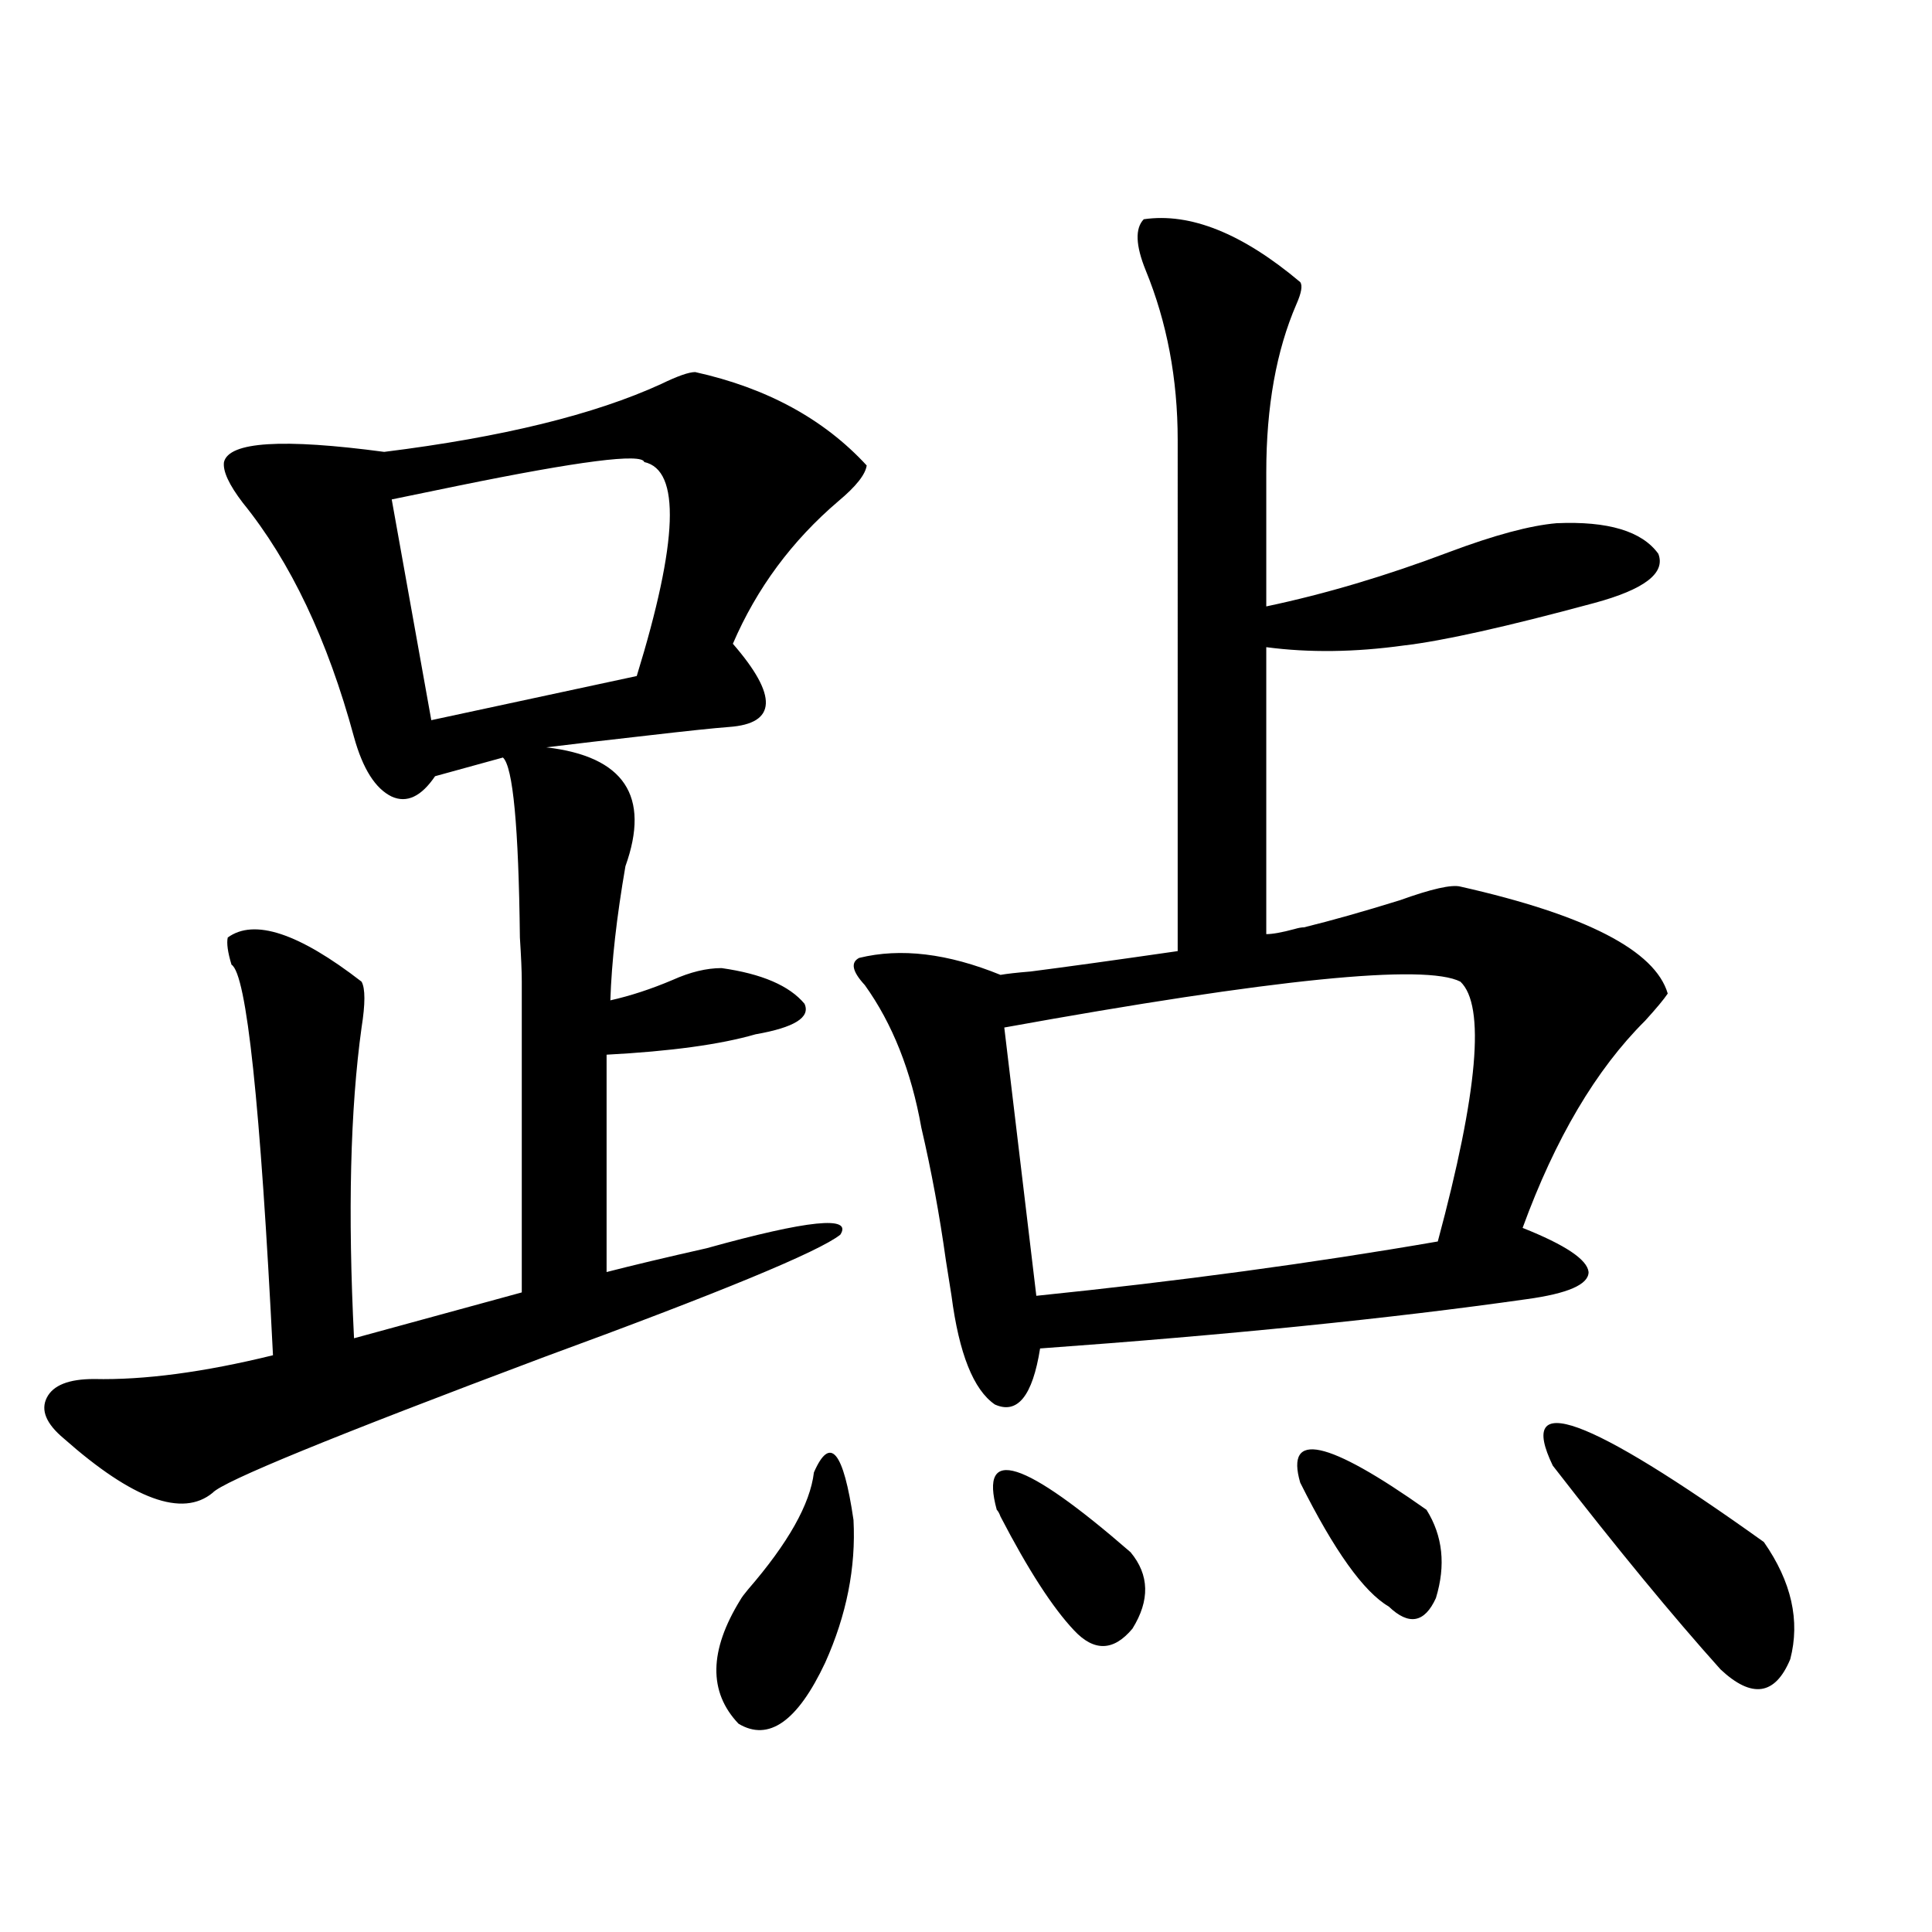
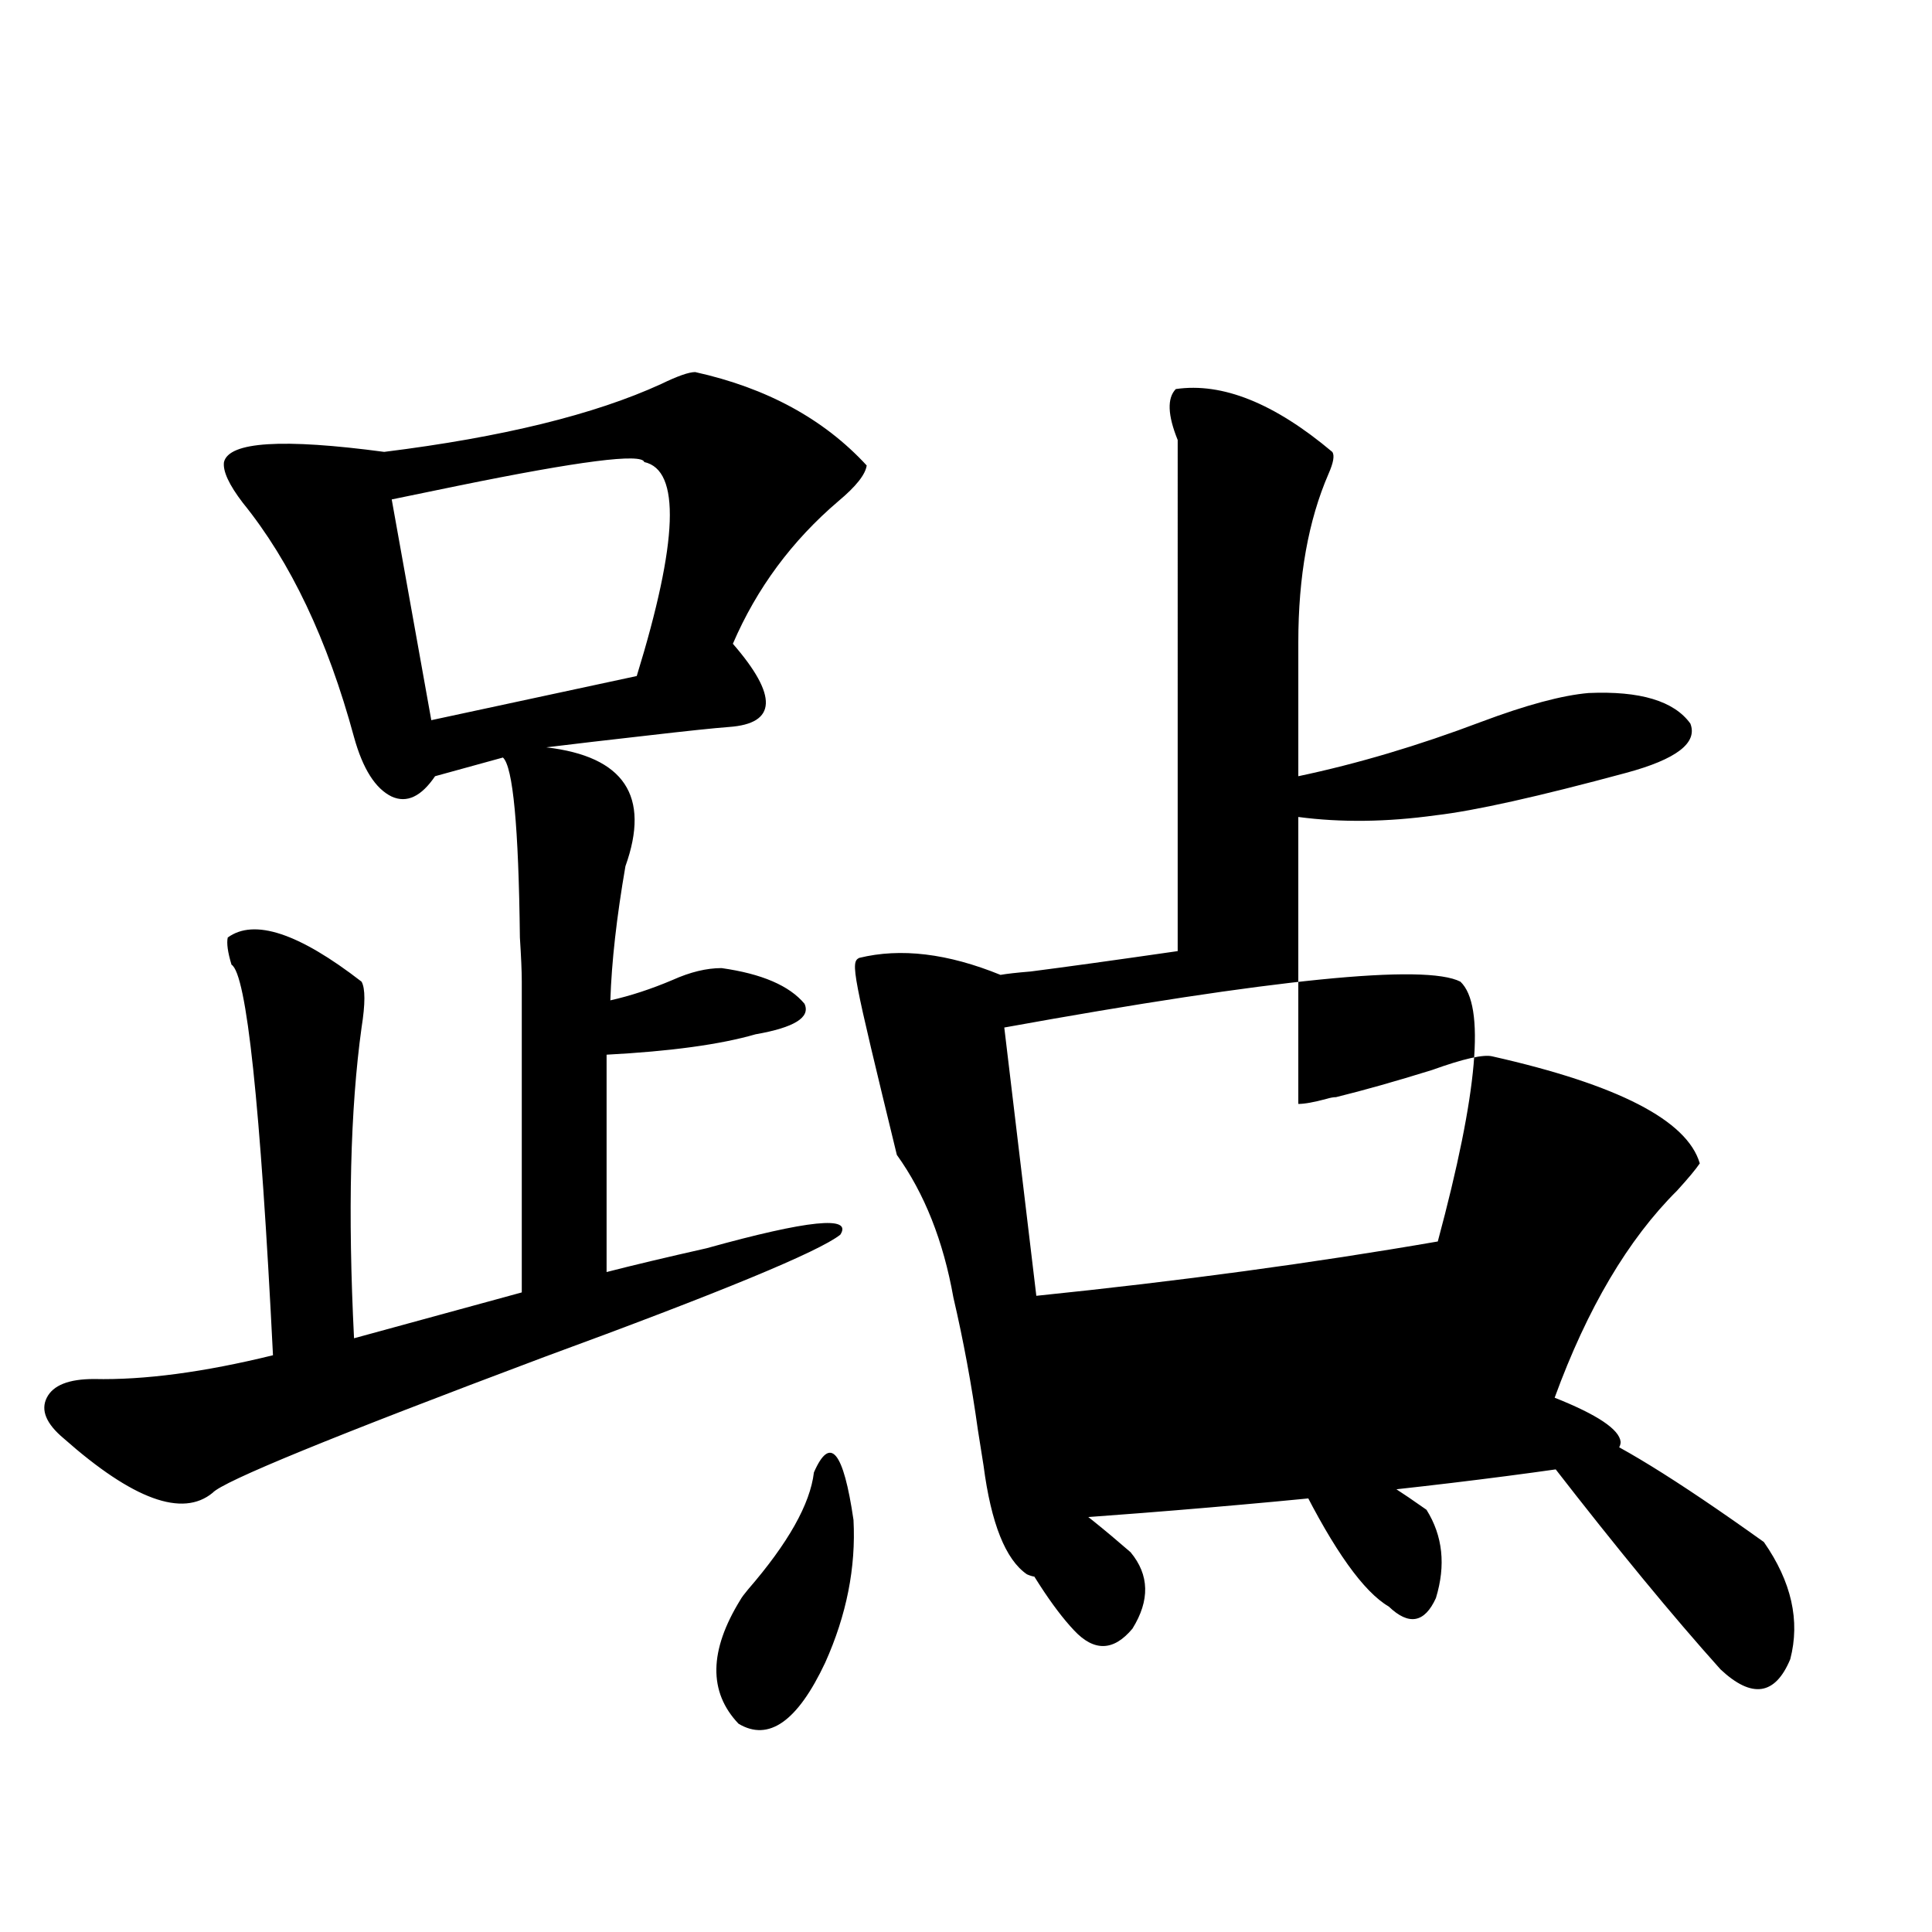
<svg xmlns="http://www.w3.org/2000/svg" version="1.1" id="图层_1" x="0px" y="0px" width="1000px" height="1000px" viewBox="0 0 1000 1000" enable-background="new 0 0 1000 1000" xml:space="preserve">
-   <path d="M359.82,192.586c37.072,8.212,66.66,24.321,88.778,48.34c-0.655,4.696-5.533,10.849-14.634,18.457  c-24.069,20.517-42.285,45.126-54.633,73.828c23.414,26.958,22.759,41.309-1.951,43.066c-7.805,0.591-21.798,2.06-41.95,4.395  c-20.822,2.349-38.383,4.395-52.682,6.152c40.319,4.696,53.978,25.2,40.975,61.523c-4.558,26.367-7.164,49.521-7.805,69.434  c10.396-2.335,21.128-5.851,32.194-10.547c9.101-4.093,17.561-6.152,25.365-6.152c20.808,2.938,35.121,9.091,42.926,18.457  c3.247,7.031-5.213,12.305-25.365,15.82c-18.216,5.273-43.901,8.789-77.071,10.547v112.5c13.658-3.516,30.884-7.608,51.706-12.305  c52.682-14.64,75.761-16.987,69.267-7.031c-11.066,8.789-62.117,29.883-153.167,63.281  c-109.266,41.021-166.505,64.462-171.703,70.313c-15.609,12.896-41.31,3.516-77.071-28.125c-9.115-7.608-12.042-14.64-8.78-21.094  c3.247-6.44,11.372-9.668,24.39-9.668c26.006,0.591,56.904-3.516,92.681-12.305c-6.509-130.078-13.658-197.452-21.463-202.148  c-1.951-6.44-2.606-11.124-1.951-14.063c13.658-9.956,36.737-2.335,69.267,22.852c1.951,3.516,1.951,11.426,0,23.73  c-5.854,42.188-7.164,95.801-3.902,160.84l86.827-23.73v-160.84c0-5.273-0.335-12.882-0.976-22.852  c-0.655-57.417-3.582-88.468-8.78-93.164l-35.121,9.668c-7.164,10.547-14.634,14.063-22.438,10.547  c-8.46-4.093-14.969-14.351-19.512-30.762c-13.658-50.386-32.85-90.815-57.56-121.289c-7.164-9.366-10.411-16.397-9.756-21.094  c2.592-10.547,30.243-12.305,82.925-5.273c61.127-7.608,108.931-19.336,143.411-35.156  C350.705,194.646,356.559,192.586,359.82,192.586z M333.479,239.168c-1.311-4.683-33.505-0.577-96.583,12.305  c-14.313,2.938-25.7,5.273-34.146,7.031l20.487,114.258l106.339-22.852C351.04,280.188,352.336,243.274,333.479,239.168z   M421.282,762.117c8.445-19.336,15.274-11.124,20.487,24.609c1.296,24.609-3.582,49.219-14.634,73.828  c-14.313,30.46-29.268,41.007-44.877,31.641c-15.609-16.411-15.289-37.793,0.976-64.16c0.641-1.181,1.951-2.938,3.902-5.273  C407.944,798.743,419.331,778.528,421.282,762.117z M444.696,495.809c21.463-5.273,45.853-2.335,73.169,8.789  c3.247-0.577,8.445-1.167,15.609-1.758c18.201-2.335,43.566-5.851,76.096-10.547V227.742c0-31.641-5.533-60.933-16.585-87.891  c-5.213-12.882-5.533-21.671-0.976-26.367c24.055-3.516,51.051,7.333,80.974,32.52c1.296,1.758,0.641,5.575-1.951,11.426  c-10.411,24.032-15.609,53.036-15.609,87.012v69.434c30.563-6.44,62.103-15.82,94.632-28.125  c23.414-8.789,41.95-13.761,55.608-14.941c26.661-1.167,44.222,4.106,52.682,15.82c3.902,9.97-7.164,18.457-33.17,25.488  c-45.532,12.305-78.382,19.638-98.534,21.973c-25.365,3.516-49.114,3.817-71.218,0.879v148.535c3.247,0,8.125-0.879,14.634-2.637  c1.951-0.577,3.567-0.879,4.878-0.879c14.299-3.516,30.884-8.198,49.755-14.063c16.25-5.851,26.661-8.198,31.219-7.031  c65.029,14.653,100.806,33.11,107.314,55.371c-1.951,2.938-5.854,7.622-11.707,14.063c-25.365,25.2-46.508,60.946-63.413,107.227  c22.104,8.789,33.49,16.411,34.146,22.852c0,6.454-10.731,11.138-32.194,14.063c-70.242,9.97-154.143,18.457-251.701,25.488  c-3.902,24.609-11.707,34.277-23.414,29.004c-11.066-7.608-18.536-26.367-22.438-56.25c-0.655-4.093-1.631-10.245-2.927-18.457  c-3.262-23.429-7.484-46.28-12.683-68.555c-5.213-29.292-14.969-53.901-29.268-73.828  C441.114,502.84,440.139,498.157,444.696,495.809z M515.914,781.453c-9.115-33.398,13.979-26.065,69.267,21.973  c9.756,11.728,10.076,24.897,0.976,39.551c-9.756,11.714-19.847,12.003-30.243,0.879c-11.066-11.728-23.749-31.339-38.048-58.887  C517.21,783.211,516.555,782.044,515.914,781.453z M755.908,508.113c-18.216-9.366-96.918-1.456-236.092,23.73l16.585,138.867  c74.145-7.608,143.411-16.987,207.8-28.125C765.009,565.242,768.911,520.418,755.908,508.113z M672.983,767.391  c-7.805-26.944,13.979-22.261,65.364,14.063c8.445,13.485,10.076,28.716,4.878,45.703c-5.854,12.882-13.993,14.351-24.39,4.395  C705.818,823.929,690.544,802.547,672.983,767.391z M803.712,758.602c-18.871-39.249,17.561-26.065,109.266,39.551  c14.299,20.517,18.856,40.718,13.658,60.645c-7.805,18.745-19.847,20.503-36.097,5.273  C865.814,836.522,836.882,801.38,803.712,758.602z" />
+   <path d="M359.82,192.586c37.072,8.212,66.66,24.321,88.778,48.34c-0.655,4.696-5.533,10.849-14.634,18.457  c-24.069,20.517-42.285,45.126-54.633,73.828c23.414,26.958,22.759,41.309-1.951,43.066c-7.805,0.591-21.798,2.06-41.95,4.395  c-20.822,2.349-38.383,4.395-52.682,6.152c40.319,4.696,53.978,25.2,40.975,61.523c-4.558,26.367-7.164,49.521-7.805,69.434  c10.396-2.335,21.128-5.851,32.194-10.547c9.101-4.093,17.561-6.152,25.365-6.152c20.808,2.938,35.121,9.091,42.926,18.457  c3.247,7.031-5.213,12.305-25.365,15.82c-18.216,5.273-43.901,8.789-77.071,10.547v112.5c13.658-3.516,30.884-7.608,51.706-12.305  c52.682-14.64,75.761-16.987,69.267-7.031c-11.066,8.789-62.117,29.883-153.167,63.281  c-109.266,41.021-166.505,64.462-171.703,70.313c-15.609,12.896-41.31,3.516-77.071-28.125c-9.115-7.608-12.042-14.64-8.78-21.094  c3.247-6.44,11.372-9.668,24.39-9.668c26.006,0.591,56.904-3.516,92.681-12.305c-6.509-130.078-13.658-197.452-21.463-202.148  c-1.951-6.44-2.606-11.124-1.951-14.063c13.658-9.956,36.737-2.335,69.267,22.852c1.951,3.516,1.951,11.426,0,23.73  c-5.854,42.188-7.164,95.801-3.902,160.84l86.827-23.73v-160.84c0-5.273-0.335-12.882-0.976-22.852  c-0.655-57.417-3.582-88.468-8.78-93.164l-35.121,9.668c-7.164,10.547-14.634,14.063-22.438,10.547  c-8.46-4.093-14.969-14.351-19.512-30.762c-13.658-50.386-32.85-90.815-57.56-121.289c-7.164-9.366-10.411-16.397-9.756-21.094  c2.592-10.547,30.243-12.305,82.925-5.273c61.127-7.608,108.931-19.336,143.411-35.156  C350.705,194.646,356.559,192.586,359.82,192.586z M333.479,239.168c-1.311-4.683-33.505-0.577-96.583,12.305  c-14.313,2.938-25.7,5.273-34.146,7.031l20.487,114.258l106.339-22.852C351.04,280.188,352.336,243.274,333.479,239.168z   M421.282,762.117c8.445-19.336,15.274-11.124,20.487,24.609c1.296,24.609-3.582,49.219-14.634,73.828  c-14.313,30.46-29.268,41.007-44.877,31.641c-15.609-16.411-15.289-37.793,0.976-64.16c0.641-1.181,1.951-2.938,3.902-5.273  C407.944,798.743,419.331,778.528,421.282,762.117z M444.696,495.809c21.463-5.273,45.853-2.335,73.169,8.789  c3.247-0.577,8.445-1.167,15.609-1.758c18.201-2.335,43.566-5.851,76.096-10.547V227.742c-5.213-12.882-5.533-21.671-0.976-26.367c24.055-3.516,51.051,7.333,80.974,32.52c1.296,1.758,0.641,5.575-1.951,11.426  c-10.411,24.032-15.609,53.036-15.609,87.012v69.434c30.563-6.44,62.103-15.82,94.632-28.125  c23.414-8.789,41.95-13.761,55.608-14.941c26.661-1.167,44.222,4.106,52.682,15.82c3.902,9.97-7.164,18.457-33.17,25.488  c-45.532,12.305-78.382,19.638-98.534,21.973c-25.365,3.516-49.114,3.817-71.218,0.879v148.535c3.247,0,8.125-0.879,14.634-2.637  c1.951-0.577,3.567-0.879,4.878-0.879c14.299-3.516,30.884-8.198,49.755-14.063c16.25-5.851,26.661-8.198,31.219-7.031  c65.029,14.653,100.806,33.11,107.314,55.371c-1.951,2.938-5.854,7.622-11.707,14.063c-25.365,25.2-46.508,60.946-63.413,107.227  c22.104,8.789,33.49,16.411,34.146,22.852c0,6.454-10.731,11.138-32.194,14.063c-70.242,9.97-154.143,18.457-251.701,25.488  c-3.902,24.609-11.707,34.277-23.414,29.004c-11.066-7.608-18.536-26.367-22.438-56.25c-0.655-4.093-1.631-10.245-2.927-18.457  c-3.262-23.429-7.484-46.28-12.683-68.555c-5.213-29.292-14.969-53.901-29.268-73.828  C441.114,502.84,440.139,498.157,444.696,495.809z M515.914,781.453c-9.115-33.398,13.979-26.065,69.267,21.973  c9.756,11.728,10.076,24.897,0.976,39.551c-9.756,11.714-19.847,12.003-30.243,0.879c-11.066-11.728-23.749-31.339-38.048-58.887  C517.21,783.211,516.555,782.044,515.914,781.453z M755.908,508.113c-18.216-9.366-96.918-1.456-236.092,23.73l16.585,138.867  c74.145-7.608,143.411-16.987,207.8-28.125C765.009,565.242,768.911,520.418,755.908,508.113z M672.983,767.391  c-7.805-26.944,13.979-22.261,65.364,14.063c8.445,13.485,10.076,28.716,4.878,45.703c-5.854,12.882-13.993,14.351-24.39,4.395  C705.818,823.929,690.544,802.547,672.983,767.391z M803.712,758.602c-18.871-39.249,17.561-26.065,109.266,39.551  c14.299,20.517,18.856,40.718,13.658,60.645c-7.805,18.745-19.847,20.503-36.097,5.273  C865.814,836.522,836.882,801.38,803.712,758.602z" />
</svg>